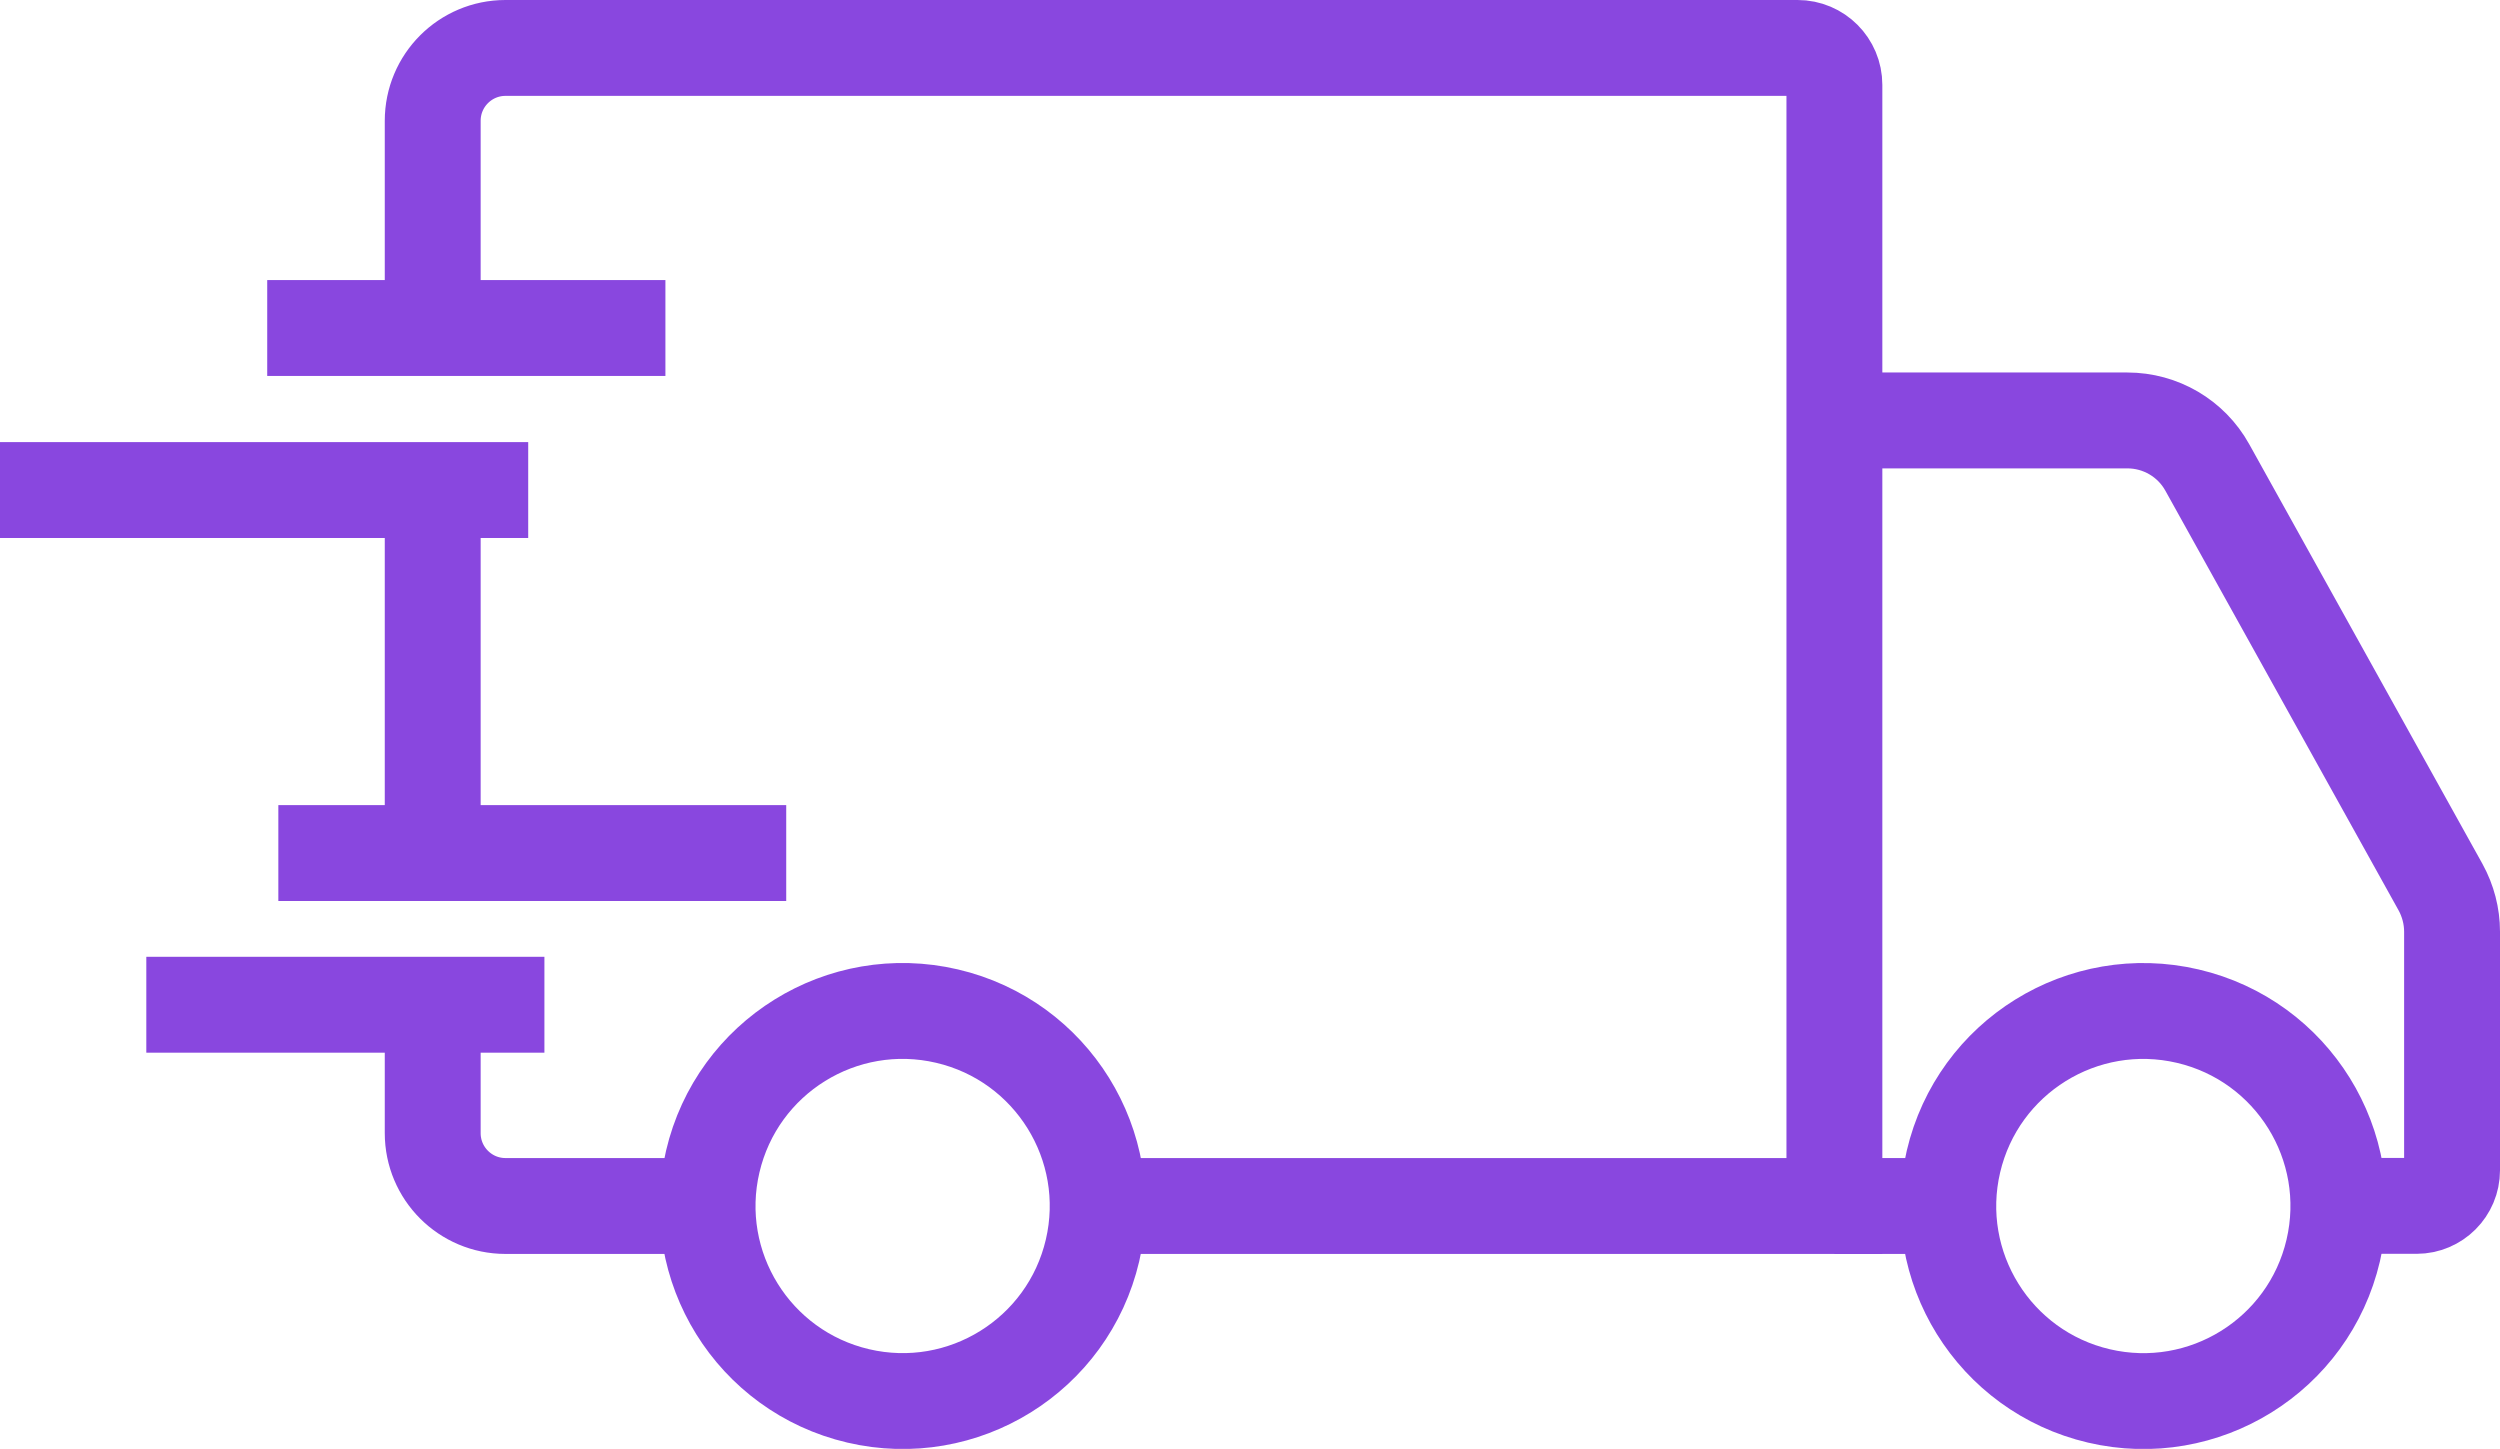
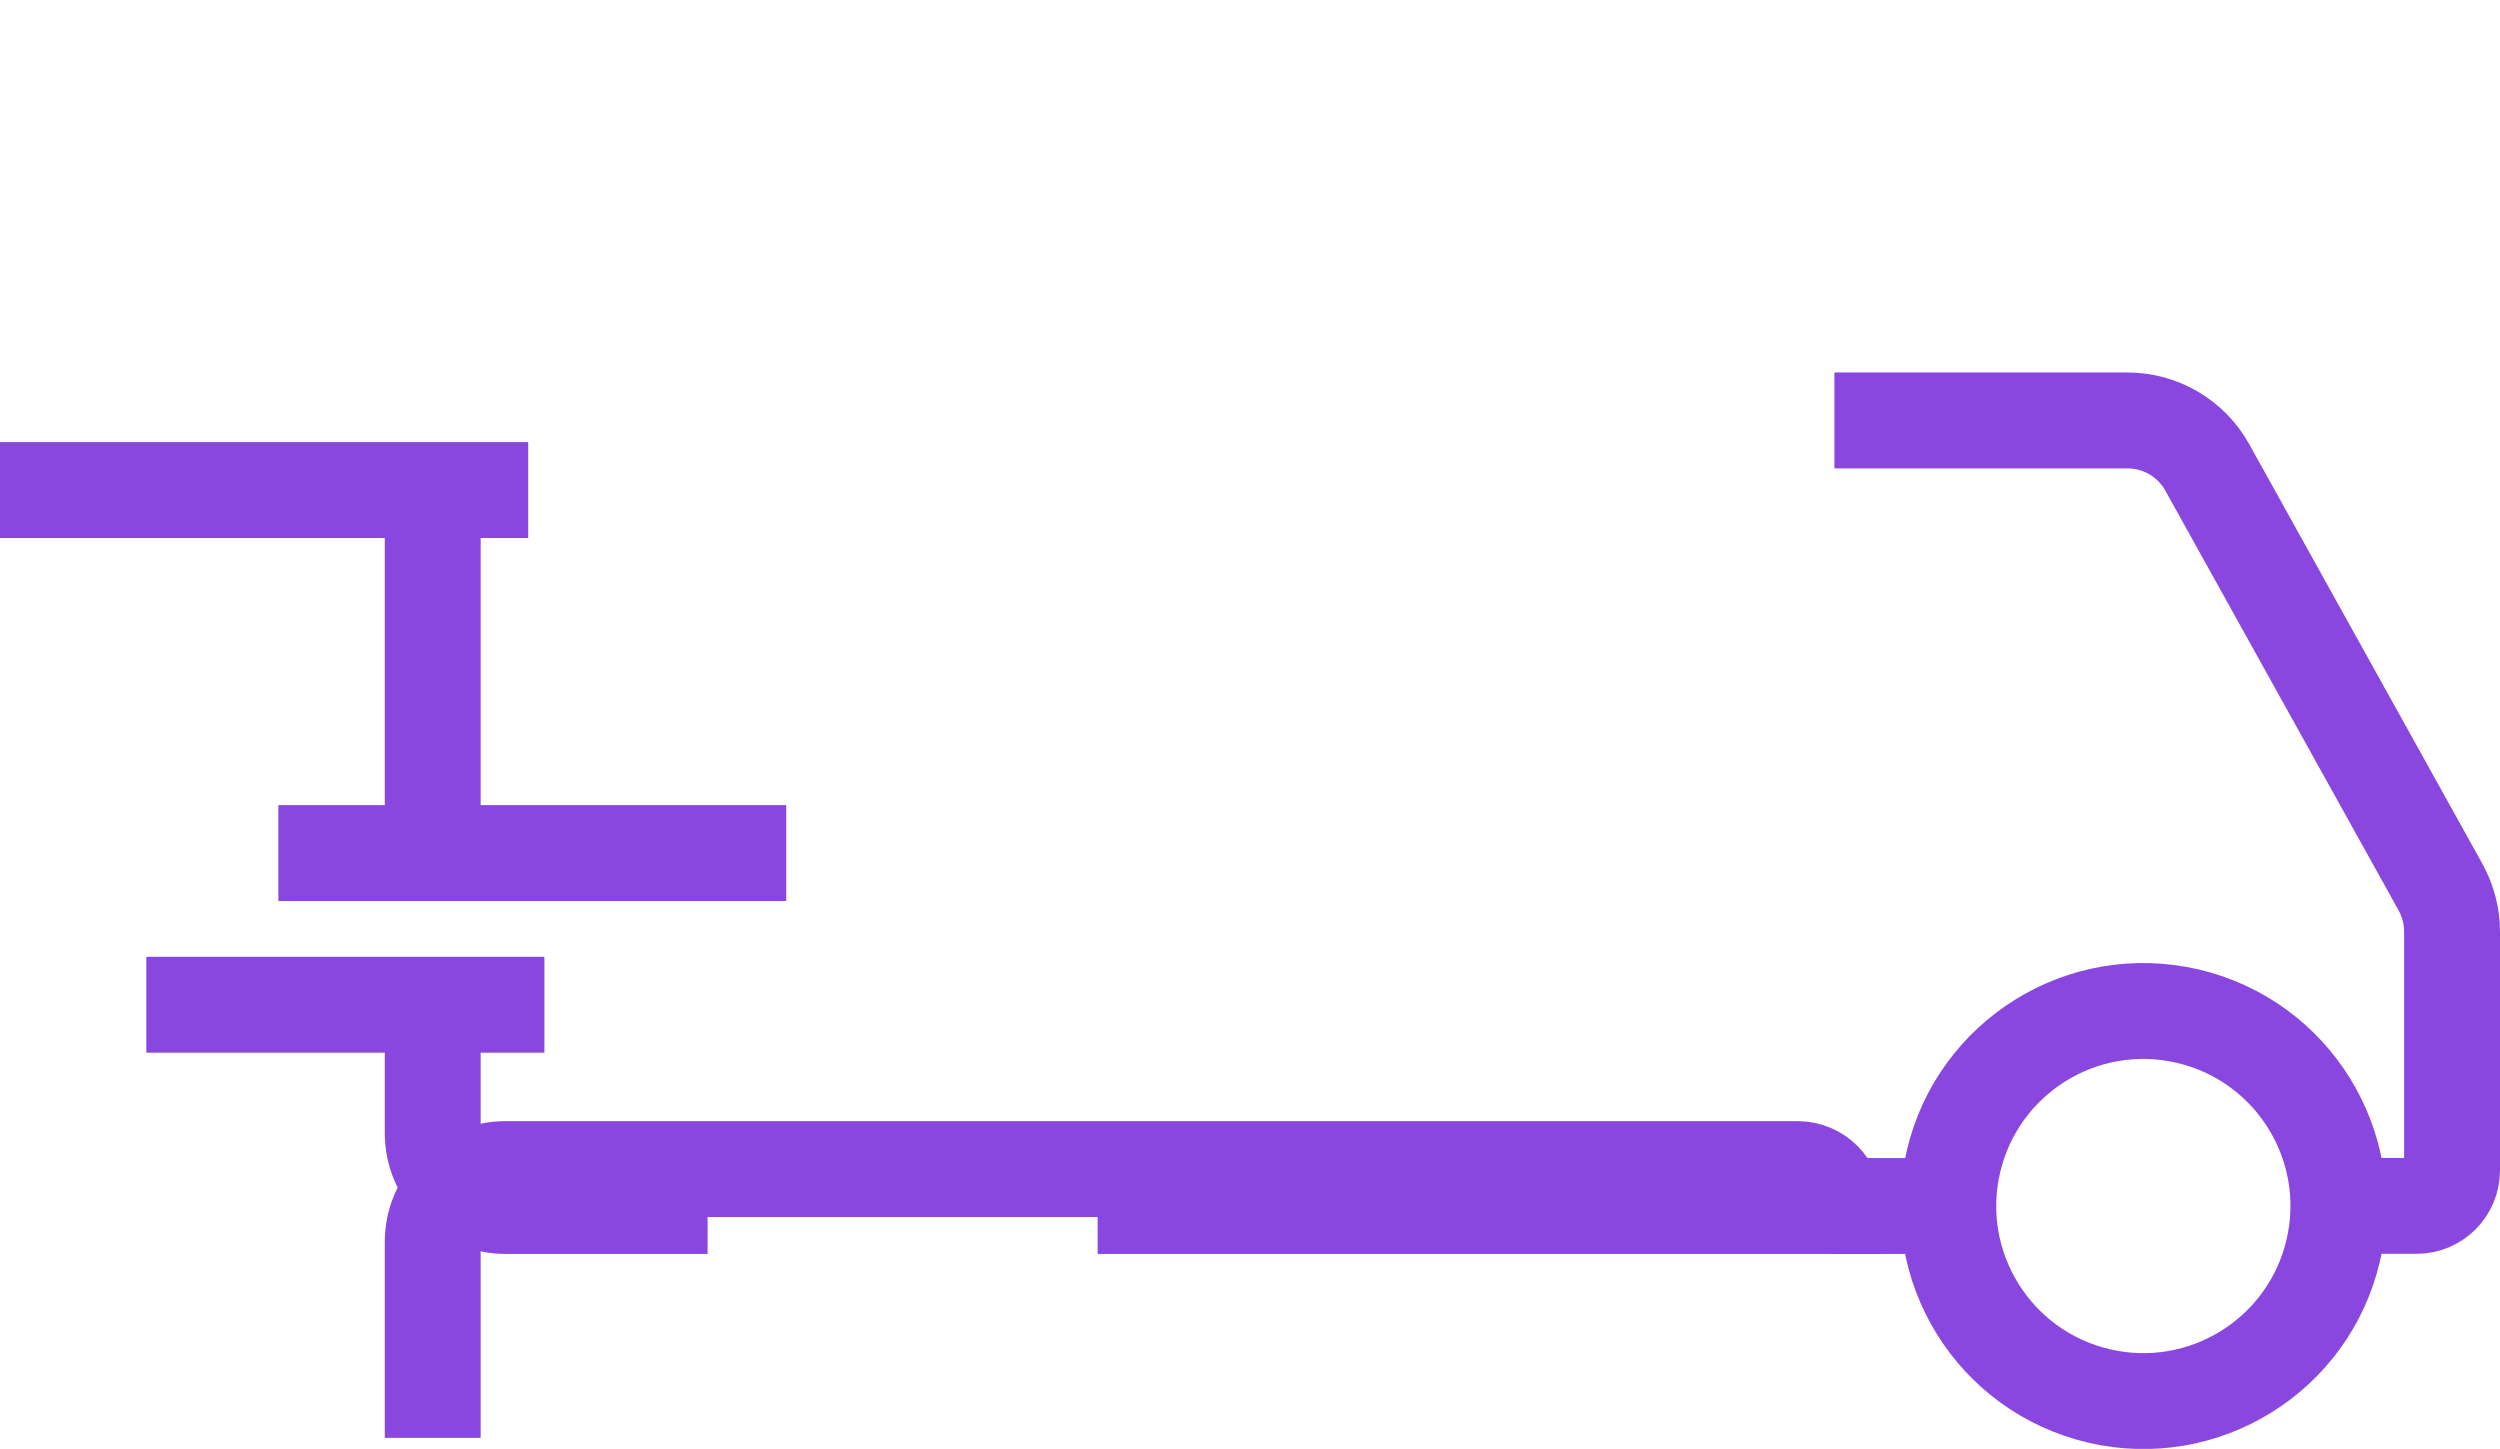
<svg xmlns="http://www.w3.org/2000/svg" id="Warstwa_2" viewBox="0 0 260.74 151.11">
  <defs>
    <style>.cls-1{fill:none;stroke:#8947df;stroke-miterlimit:10;stroke-width:10px;}</style>
  </defs>
  <g id="Layer_1">
-     <path class="cls-1" d="M114.48,125.78h76.84V8.85c0-2.13-1.72-3.85-3.84-3.85H52.72c-4.19,0-7.59,3.4-7.59,7.6v20.43" />
+     <path class="cls-1" d="M114.48,125.78h76.84c0-2.13-1.72-3.85-3.84-3.85H52.72c-4.19,0-7.59,3.4-7.59,7.6v20.43" />
    <path class="cls-1" d="M45.13,51.11v37.86" />
    <path class="cls-1" d="M45.13,104.79v13.39c0,4.2,3.4,7.6,7.59,7.6h21.08" />
    <line class="cls-1" x1="203.19" y1="125.78" x2="191.32" y2="125.78" />
    <path class="cls-1" d="M191.32,43.85h30.55c3.47,0,6.66,1.87,8.34,4.9l24.33,43.78c.78,1.42,1.2,3.02,1.2,4.64v24.89c0,2.05-1.66,3.71-3.71,3.71h-8.16" />
-     <circle class="cls-1" cx="94.14" cy="125.77" r="20.34" transform="translate(-49.77 188.79) rotate(-76.83)" />
    <circle class="cls-1" cx="223.53" cy="125.77" r="20.34" transform="translate(50.15 314.78) rotate(-76.83)" />
-     <line class="cls-1" x1="69.4" y1="34.21" x2="27.87" y2="34.21" />
    <line class="cls-1" x1="55.09" y1="51.11" y2="51.11" />
    <line class="cls-1" x1="82" y1="88.97" x2="29.03" y2="88.97" />
    <line class="cls-1" x1="56.78" y1="104.79" x2="15.26" y2="104.79" />
  </g>
</svg>